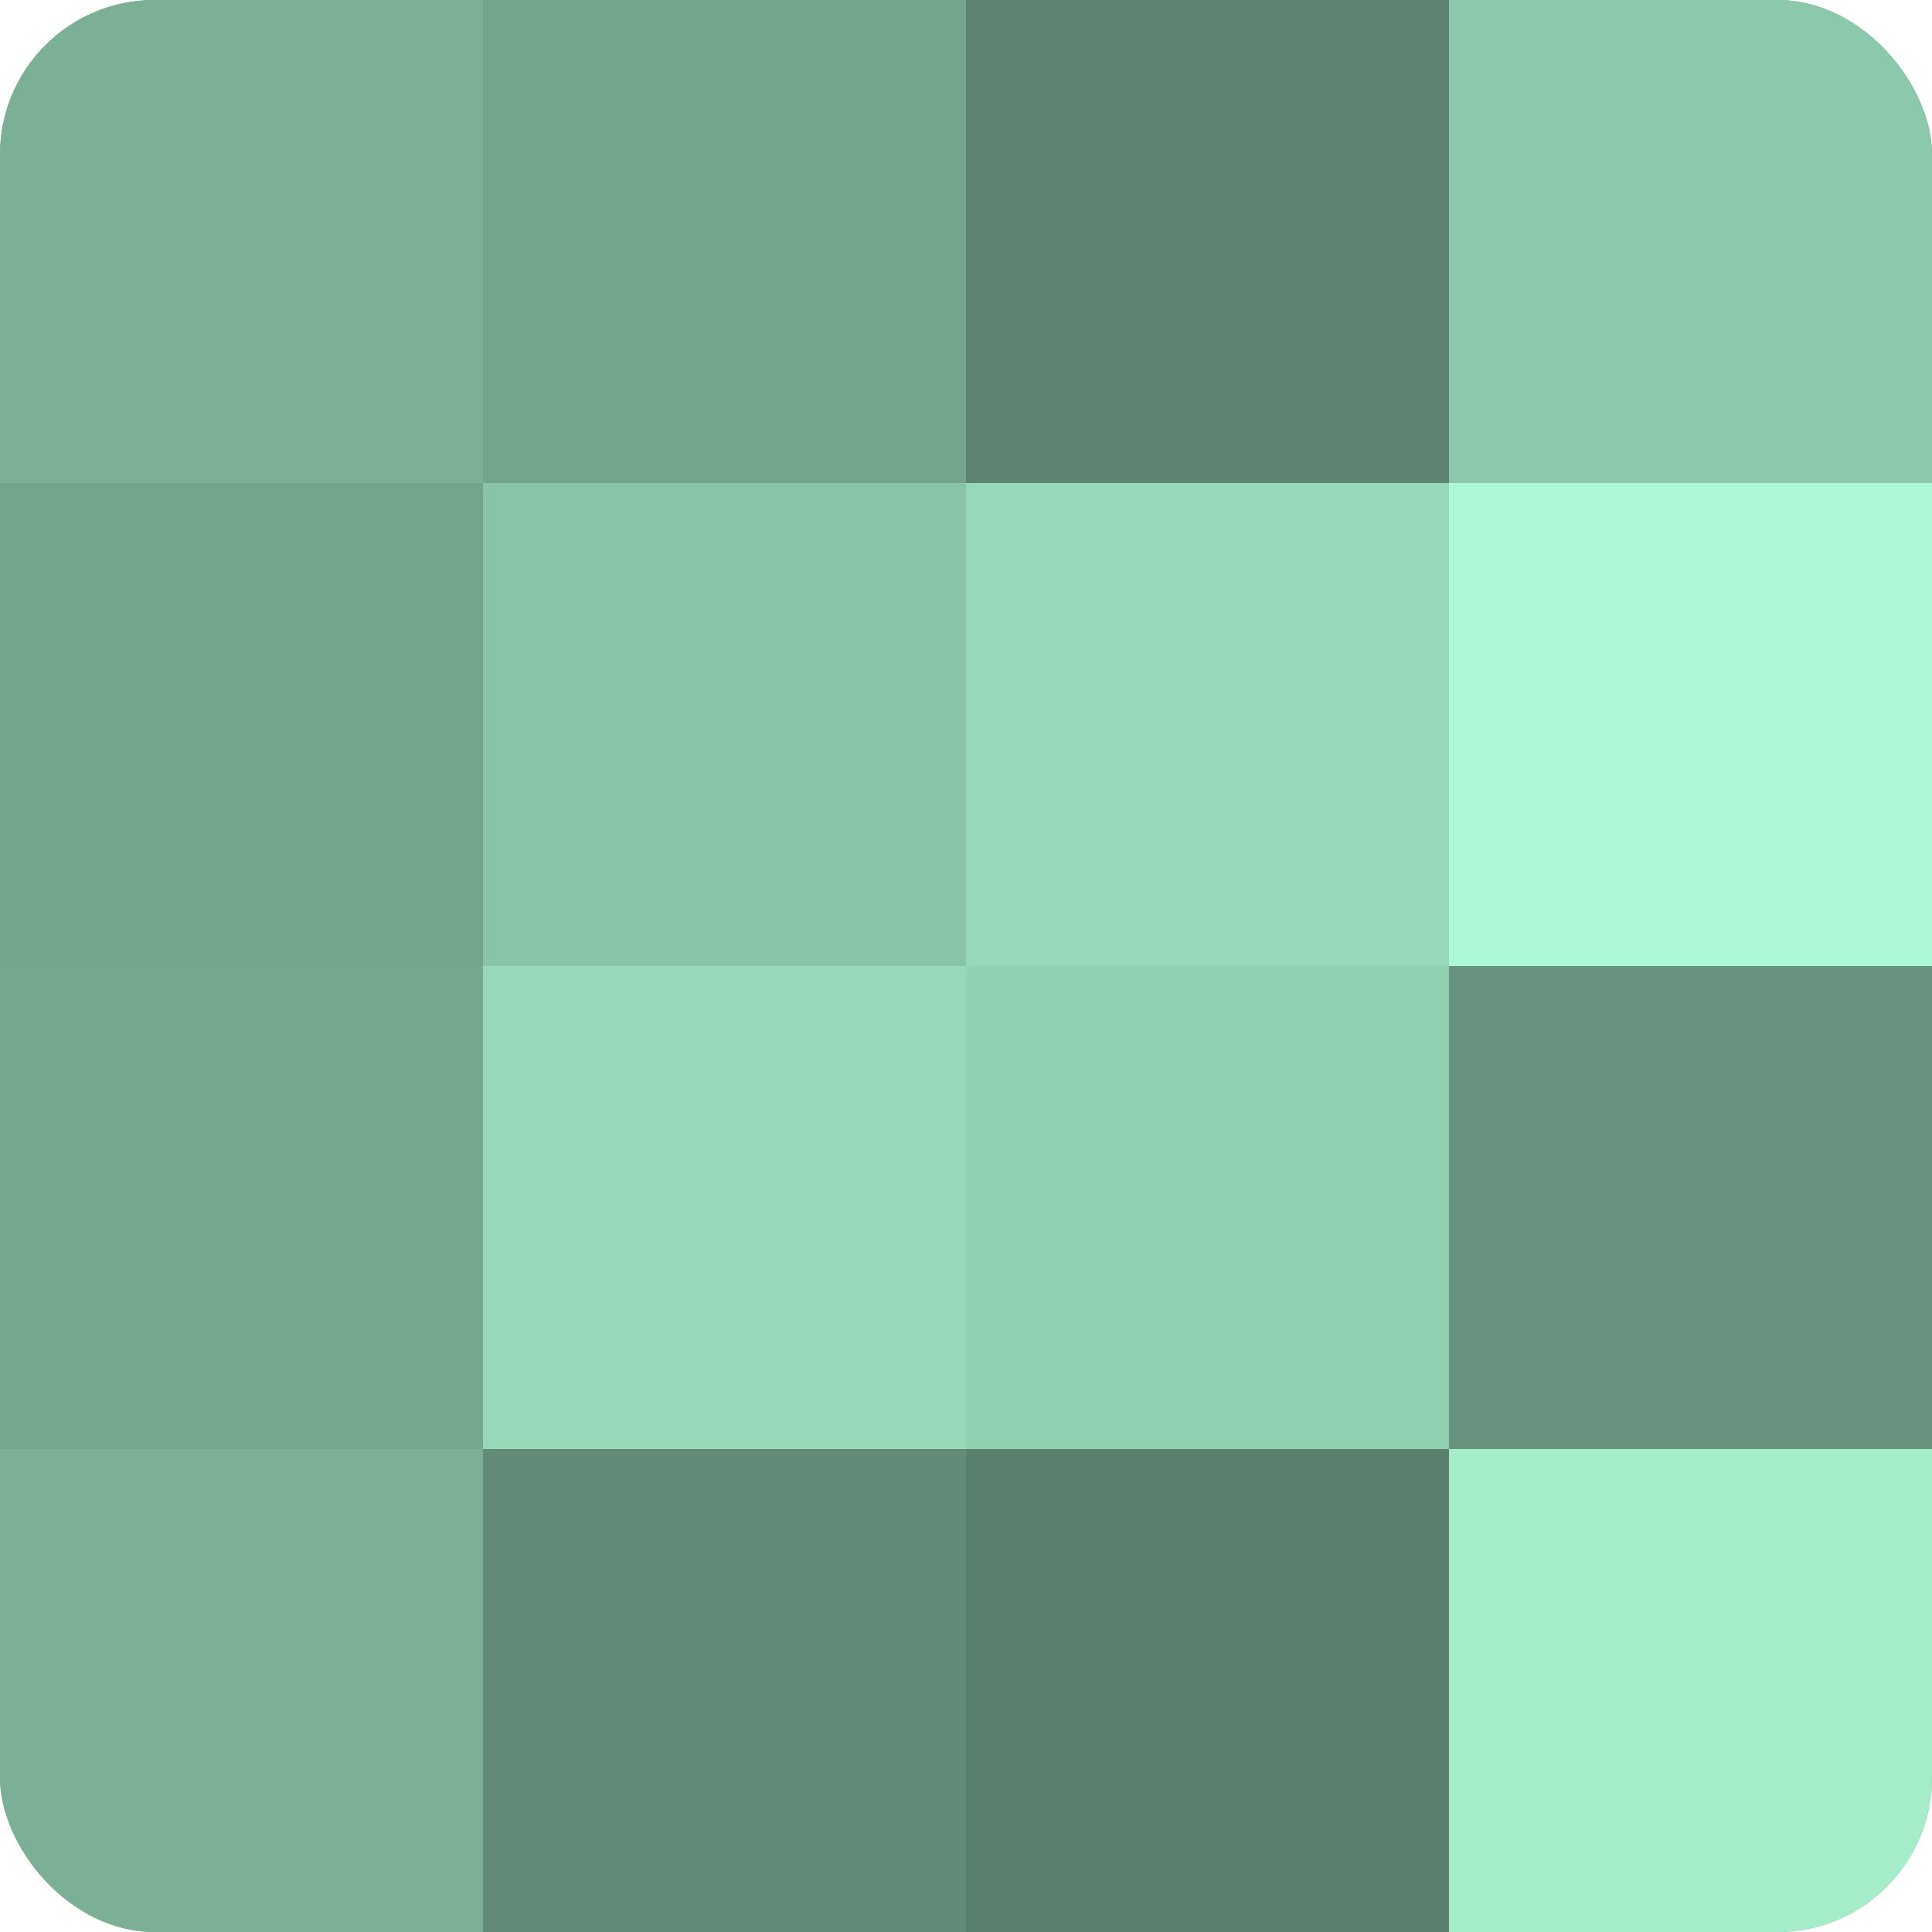
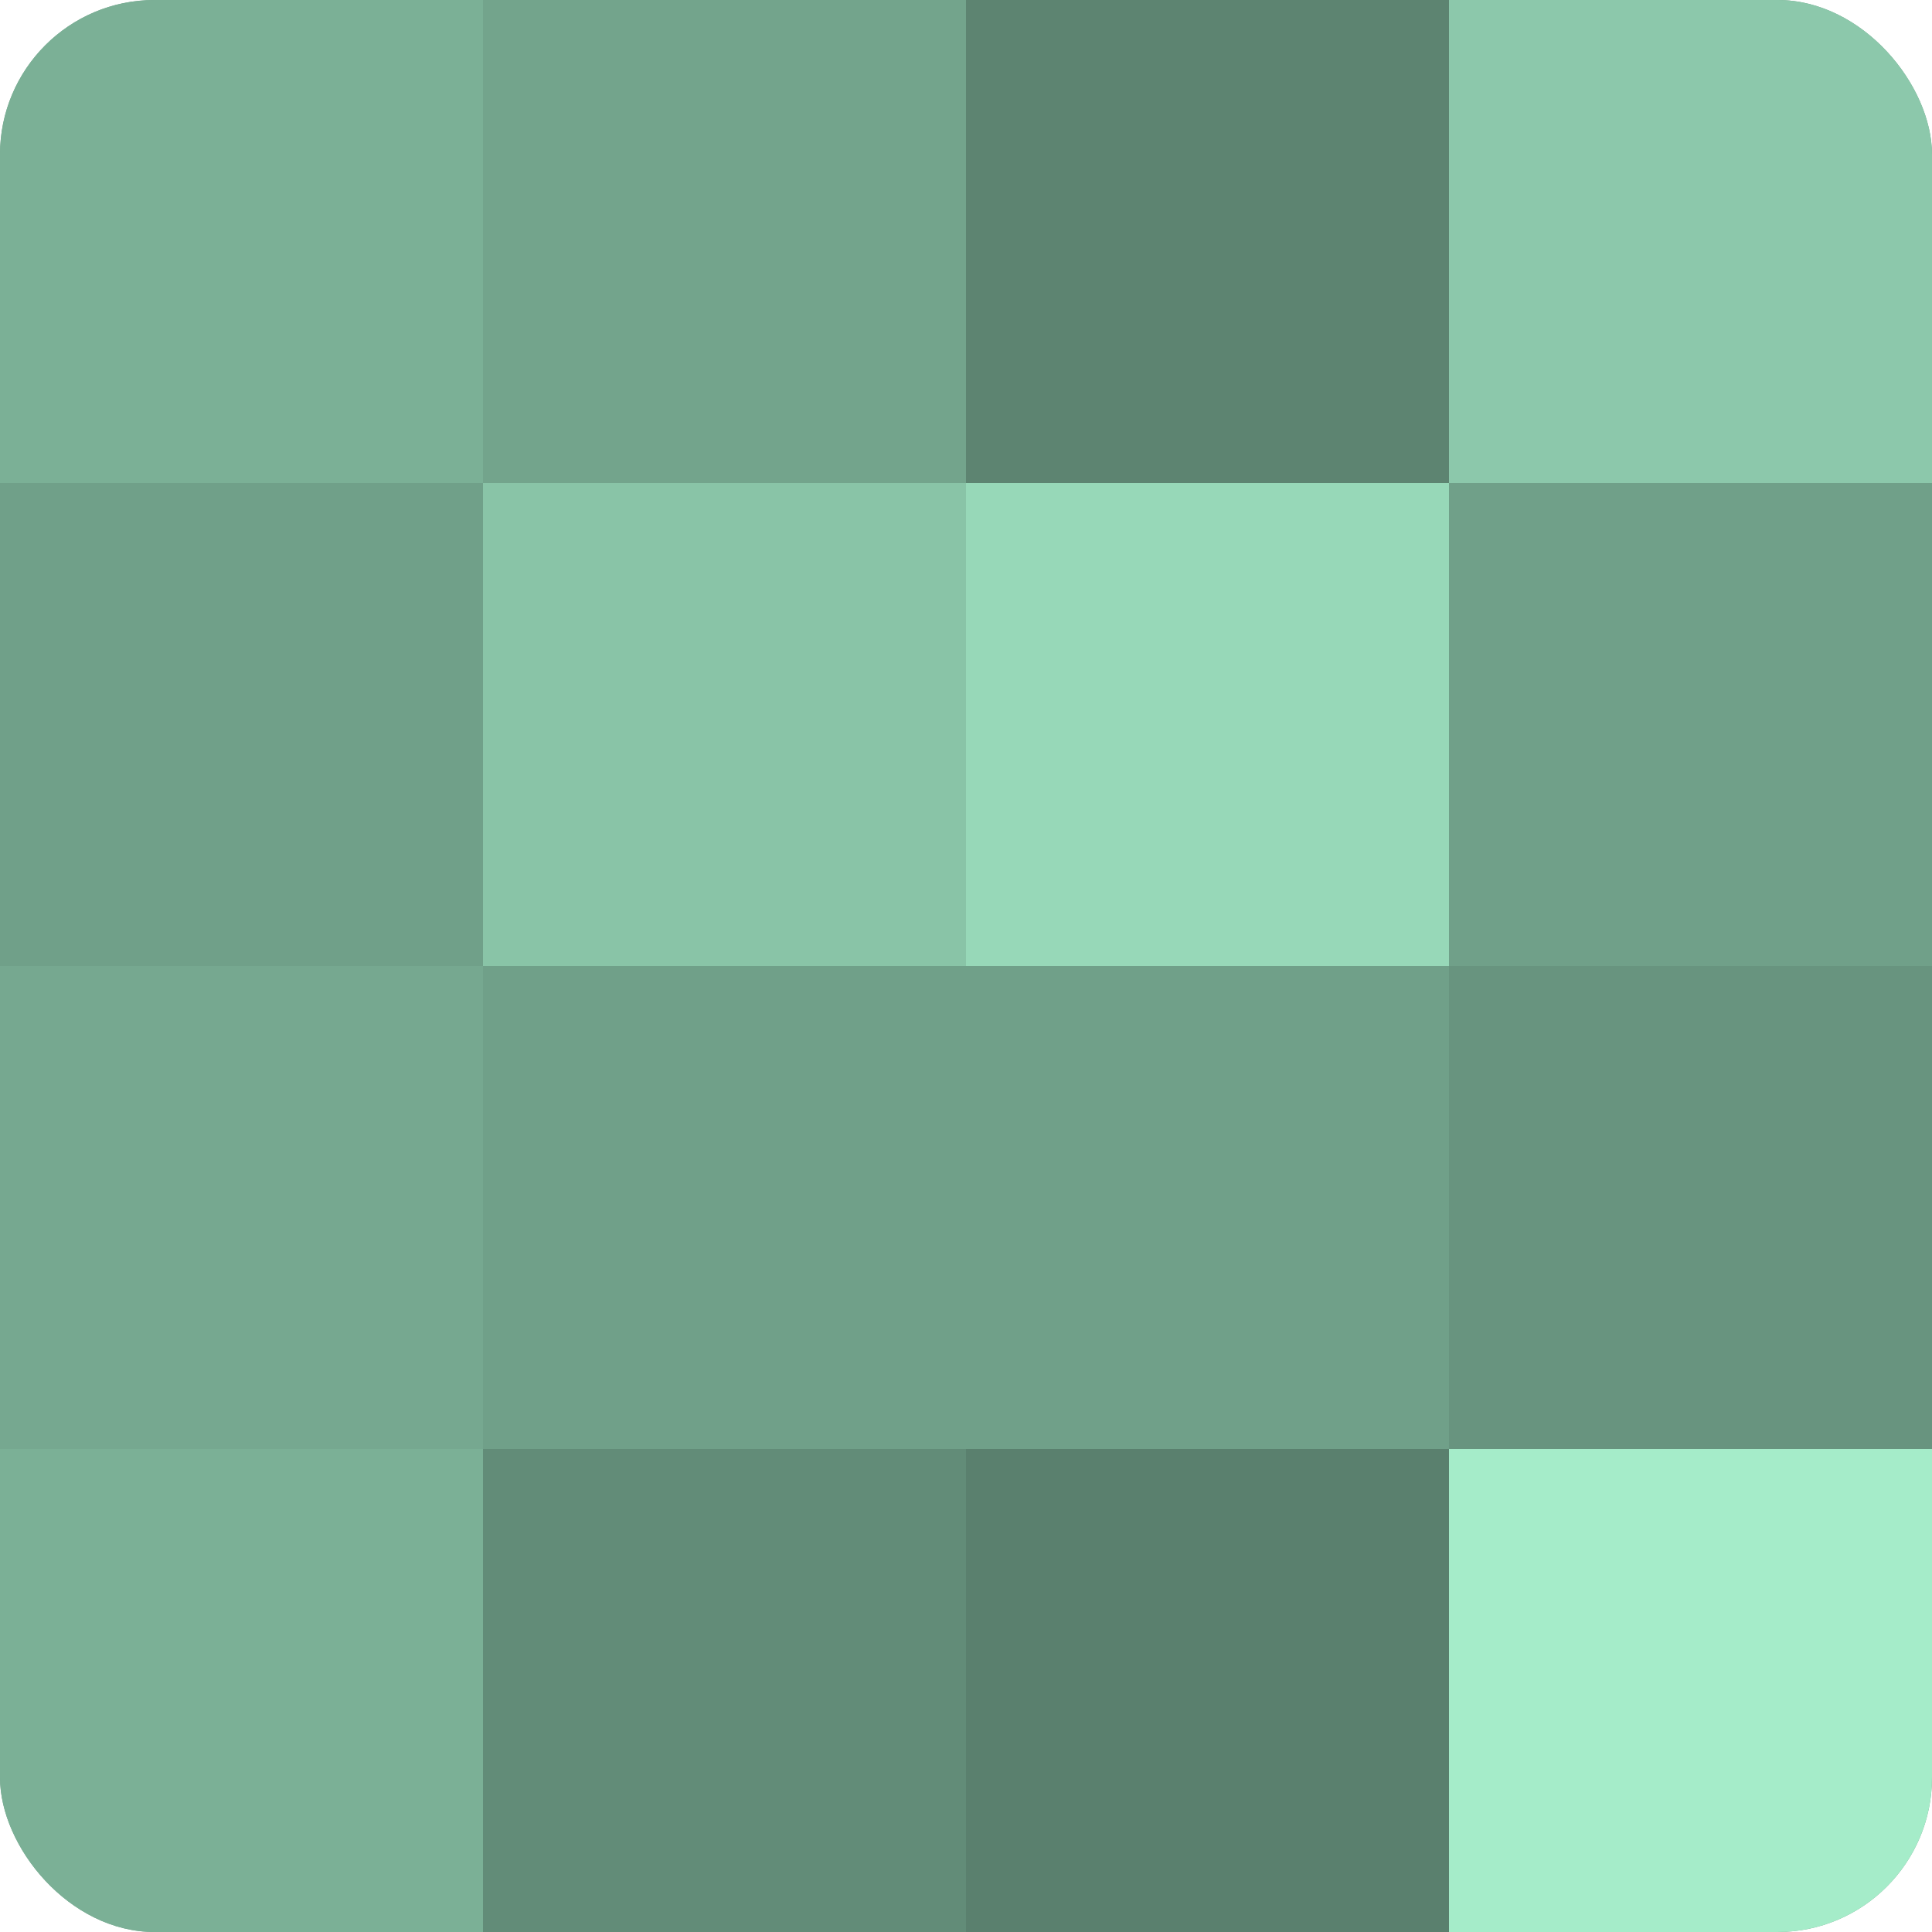
<svg xmlns="http://www.w3.org/2000/svg" width="60" height="60" viewBox="0 0 100 100" preserveAspectRatio="xMidYMid meet">
  <defs>
    <clipPath id="c" width="100" height="100">
      <rect width="100" height="100" rx="8" ry="8" />
    </clipPath>
  </defs>
  <g clip-path="url(#c)">
    <rect width="100" height="100" fill="#70a089" />
    <rect width="25" height="25" fill="#7bb096" />
-     <rect y="25" width="25" height="25" fill="#73a48c" />
    <rect y="50" width="25" height="25" fill="#76a890" />
    <rect y="75" width="25" height="25" fill="#7bb096" />
    <rect x="25" width="25" height="25" fill="#73a48c" />
    <rect x="25" y="25" width="25" height="25" fill="#89c4a7" />
-     <rect x="25" y="50" width="25" height="25" fill="#97d8b8" />
    <rect x="25" y="75" width="25" height="25" fill="#628c78" />
    <rect x="50" width="25" height="25" fill="#5d8471" />
    <rect x="50" y="25" width="25" height="25" fill="#97d8b8" />
-     <rect x="50" y="50" width="25" height="25" fill="#92d0b2" />
    <rect x="50" y="75" width="25" height="25" fill="#5a806e" />
    <rect x="75" width="25" height="25" fill="#8cc8ab" />
-     <rect x="75" y="25" width="25" height="25" fill="#adf8d4" />
    <rect x="75" y="50" width="25" height="25" fill="#68947f" />
    <rect x="75" y="75" width="25" height="25" fill="#a5ecc9" />
  </g>
</svg>